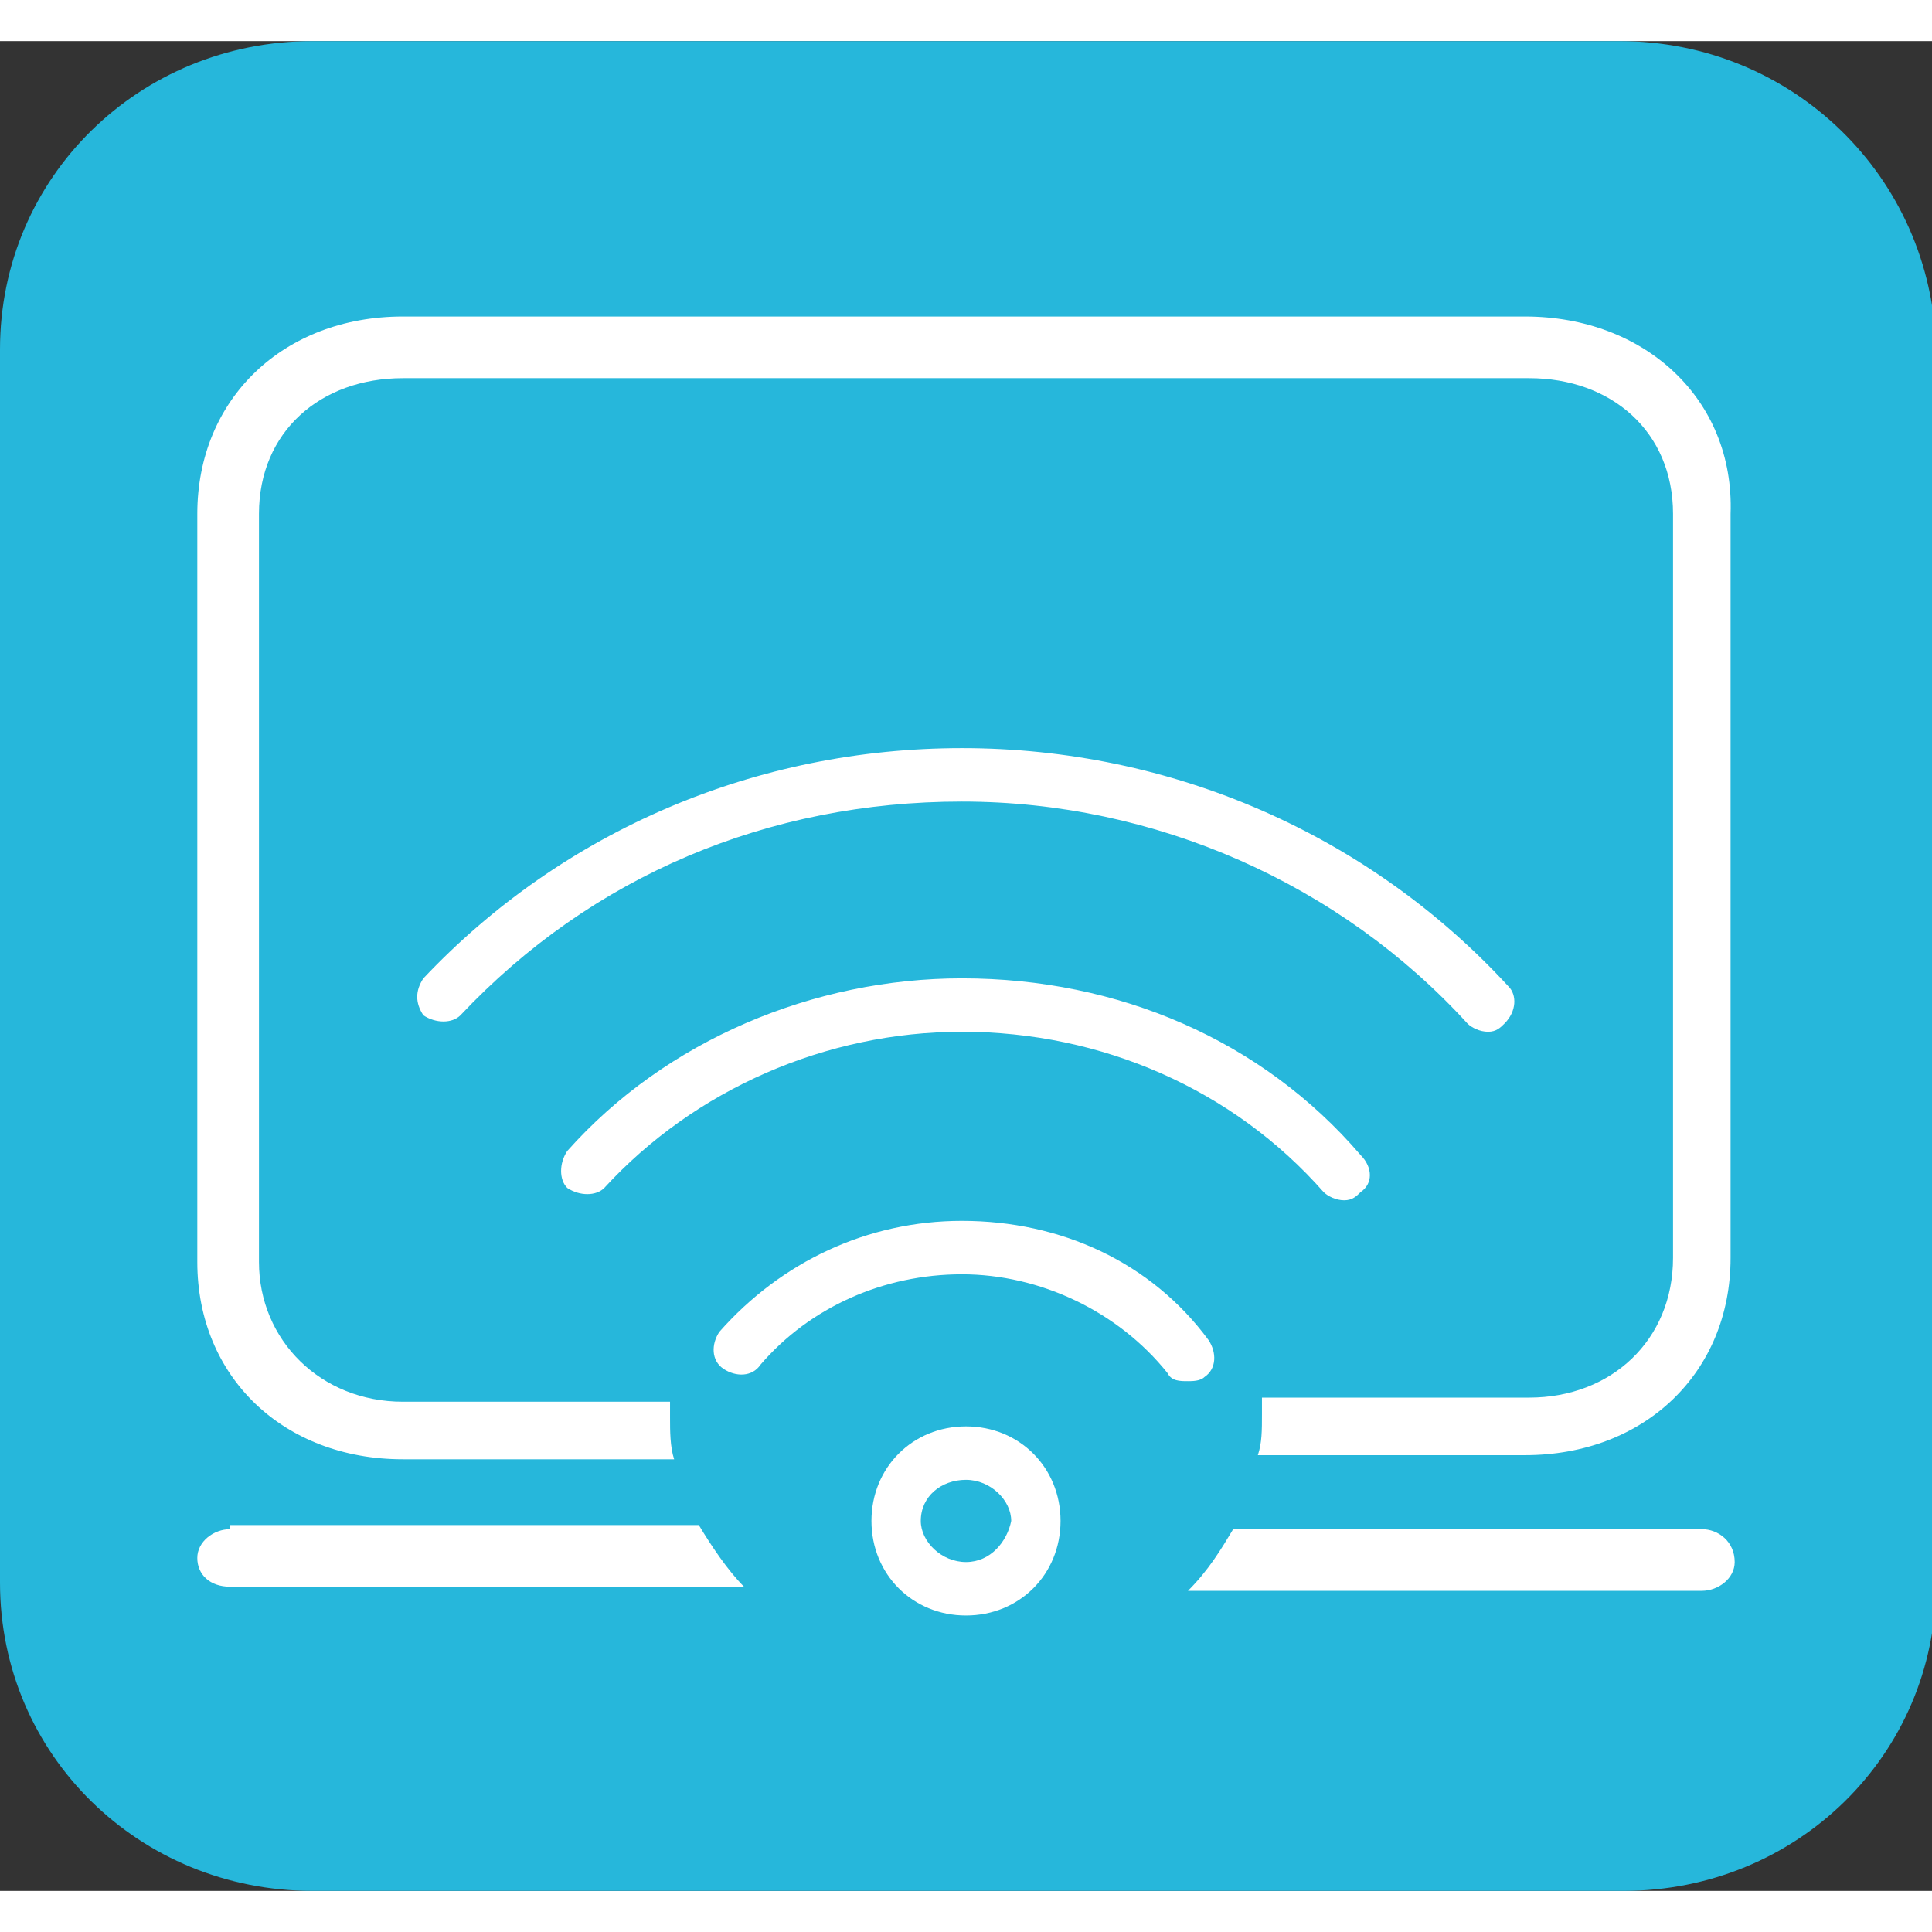
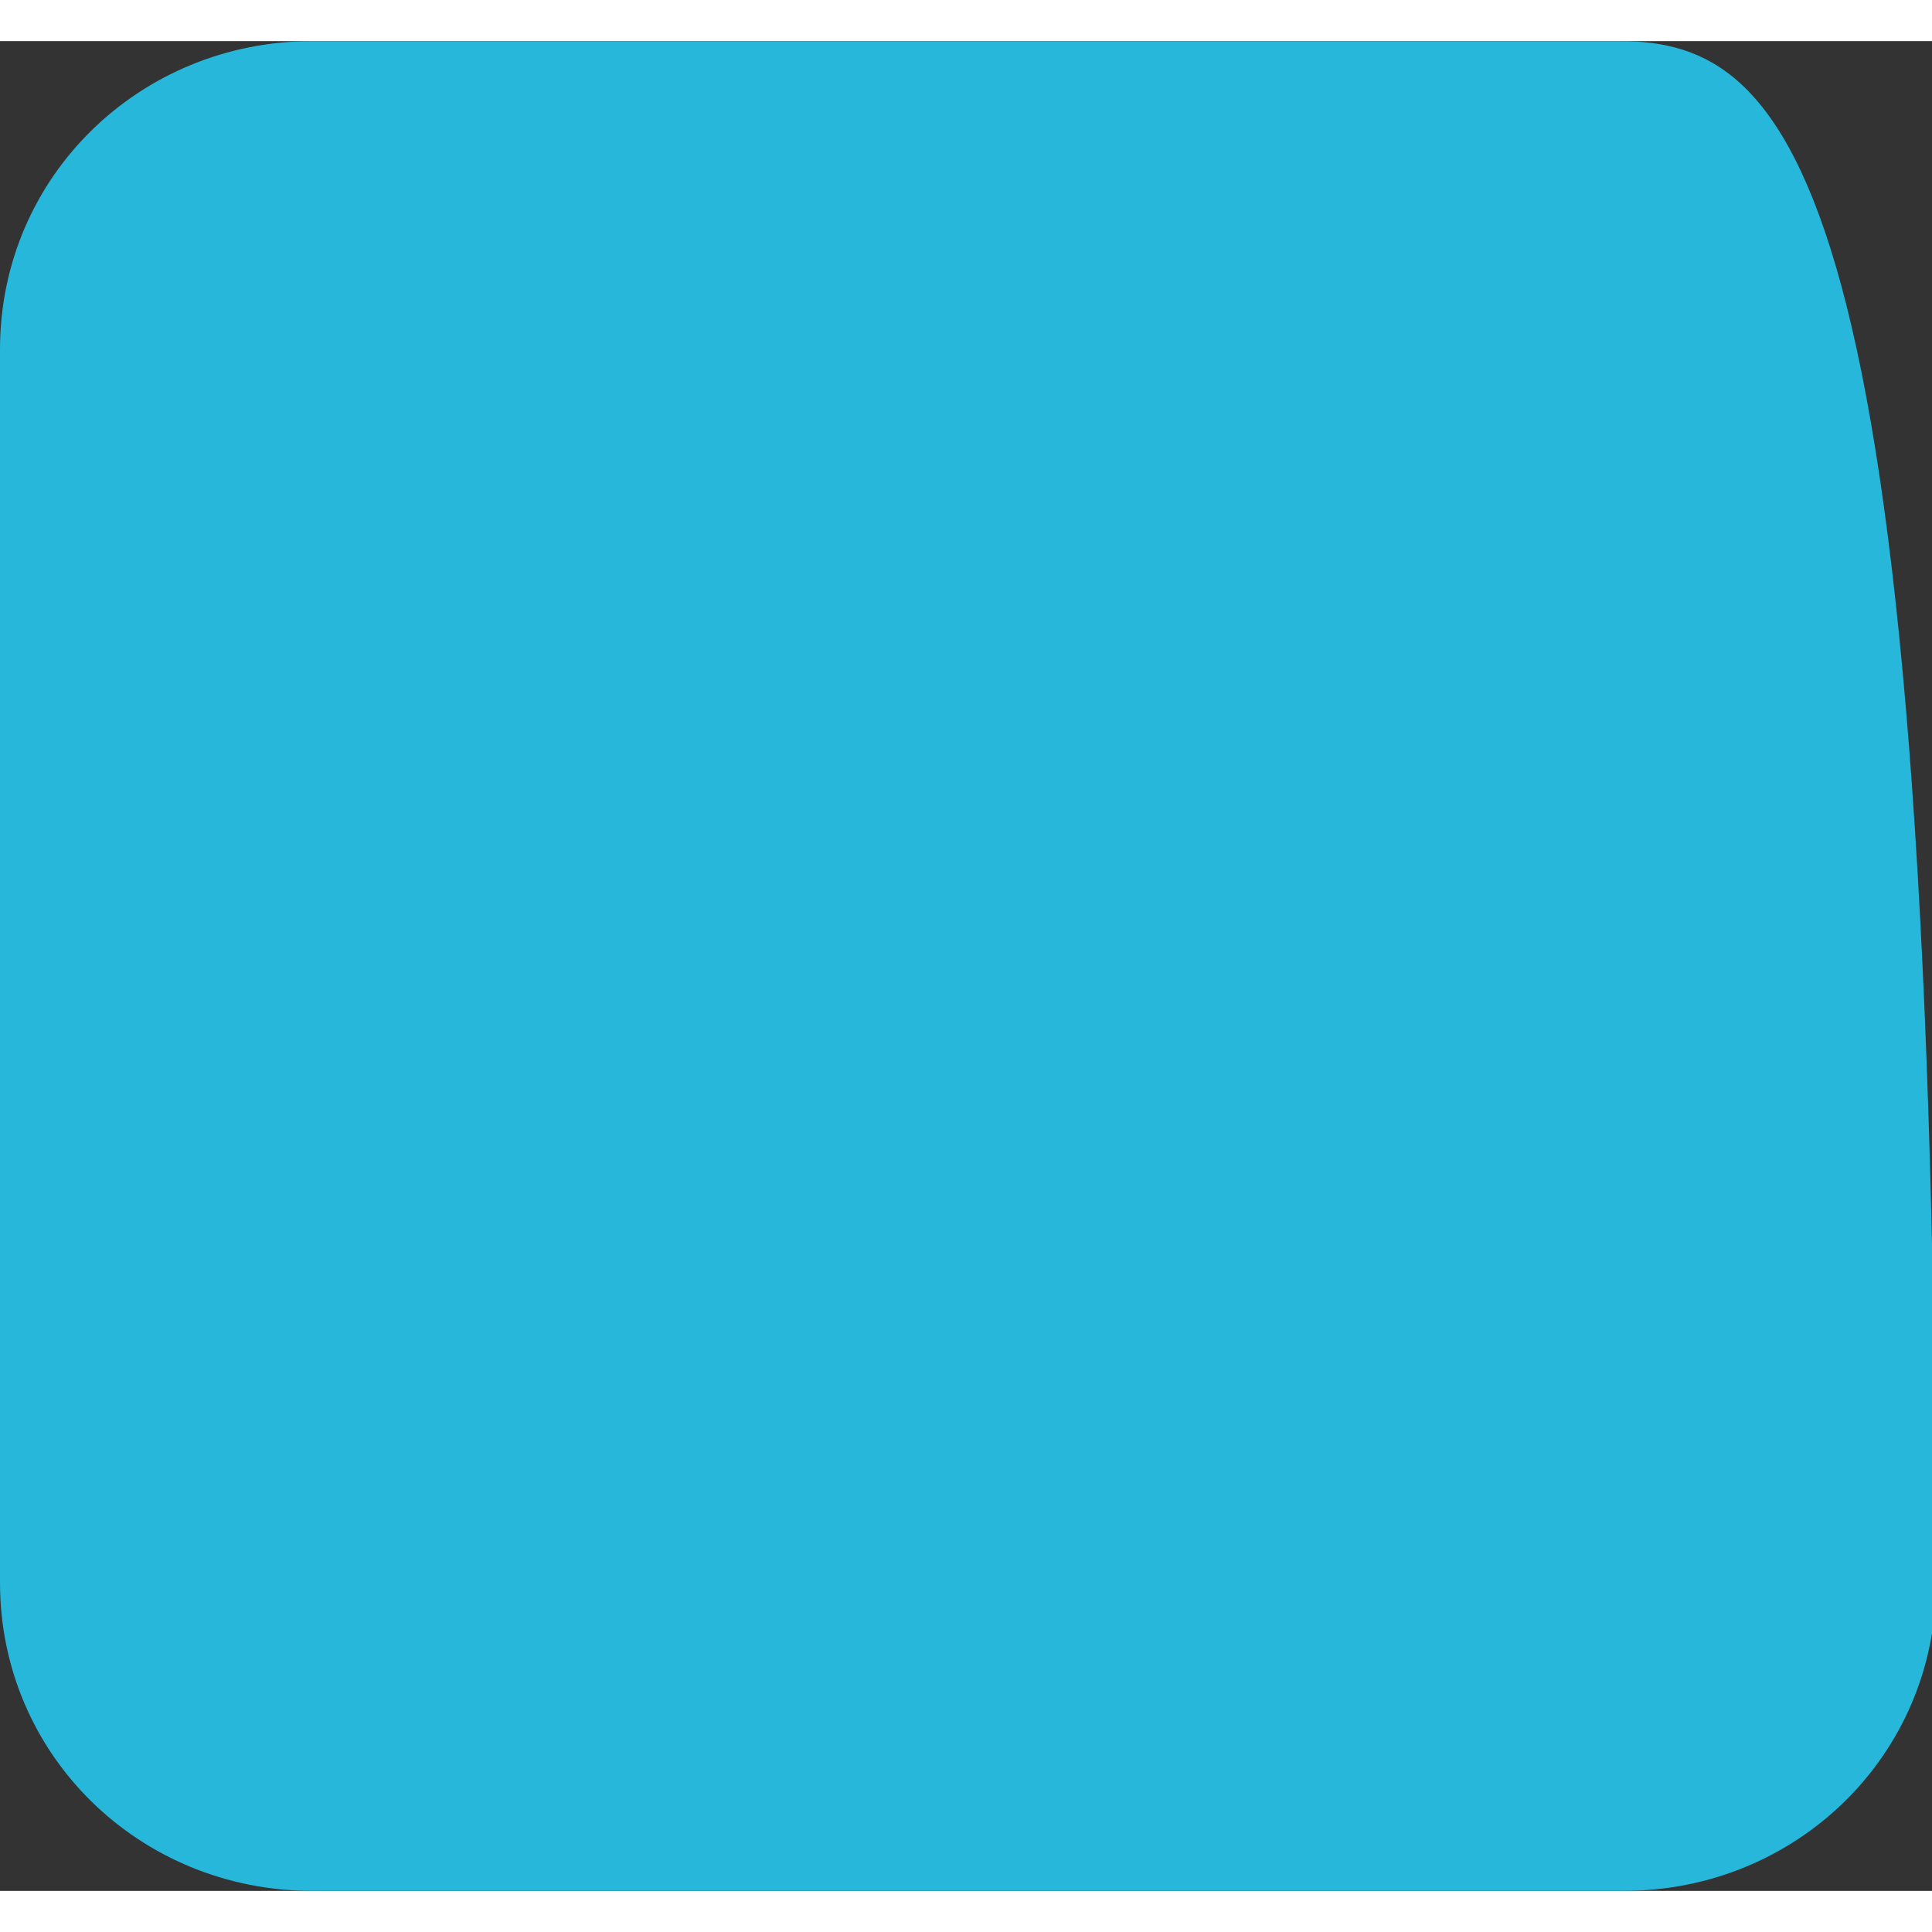
<svg xmlns="http://www.w3.org/2000/svg" version="1.1" x="0px" y="0px" viewBox="0 0 47 45" width="60px" height="60px" style="enable-background:new 0 0 47 45;" xml:space="preserve">
  <rect x="0" y="0" width="47" height="45" fill="#333333" stroke="none" />
  <style type="text/css">
	.st0{enable-background:new    ;}
	.st1{fill-rule:evenodd;clip-rule:evenodd;fill:#26B7DB;}
	.st2{fill-rule:evenodd;clip-rule:evenodd;fill:#FFFFFF;}
</style>
  <g id="背景_xA0_图像_1_">
</g>
  <g id="圆角矩形_7_1_" class="st0">
    <g id="圆角矩形_7">
-       <path class="st1" d="M39.4,0H7.6C3.4,0,0,3.3,0,7.5v30C0,41.7,3.4,45,7.6,45h31.9c4.2,0,7.6-3.3,7.6-7.5v-30C47,3.3,43.6,0,39.4,0    z" />
+       <path class="st1" d="M39.4,0H7.6C3.4,0,0,3.3,0,7.5v30C0,41.7,3.4,45,7.6,45h31.9c4.2,0,7.6-3.3,7.6-7.5C47,3.3,43.6,0,39.4,0    z" />
    </g>
  </g>
  <g id="组_2_拷贝_2_1_">
    <g id="Forma_1">
-       <path class="st2" d="M23.4,28.7c-2.3,0-4.4,1-5.9,2.7c-0.2,0.3-0.2,0.7,0.1,0.9c0.3,0.2,0.7,0.2,0.9-0.1c1.2-1.4,3-2.2,4.9-2.2    c1.9,0,3.8,0.9,5,2.4c0.1,0.2,0.3,0.2,0.5,0.2c0.1,0,0.3,0,0.4-0.1c0.3-0.2,0.3-0.6,0.1-0.9C28,29.7,25.8,28.7,23.4,28.7z     M23.4,22.8c-3.6,0-7.2,1.5-9.6,4.2c-0.2,0.3-0.2,0.7,0,0.9c0.3,0.2,0.7,0.2,0.9,0c2.2-2.4,5.4-3.8,8.7-3.8c3.4,0,6.6,1.4,8.8,3.9    c0.1,0.1,0.3,0.2,0.5,0.2c0.2,0,0.3-0.1,0.4-0.2c0.3-0.2,0.3-0.6,0-0.9C30.7,24.3,27.2,22.8,23.4,22.8z M36.7,23    c-3.4-3.7-8.2-5.8-13.3-5.8c-5,0-9.7,2-13.1,5.6c-0.2,0.3-0.2,0.6,0,0.9c0.3,0.2,0.7,0.2,0.9,0c3.2-3.4,7.5-5.2,12.2-5.2    c4.7,0,9.2,2,12.3,5.4c0.1,0.1,0.3,0.2,0.5,0.2c0.2,0,0.3-0.1,0.4-0.2C36.9,23.6,36.9,23.2,36.7,23z M23.5,33.7    c-1.3,0-2.3,1-2.3,2.3c0,1.3,1,2.3,2.3,2.3c1.3,0,2.3-1,2.3-2.3C25.8,34.7,24.8,33.7,23.5,33.7z M23.5,37c-0.6,0-1.1-0.5-1.1-1    c0-0.6,0.5-1,1.1-1c0.6,0,1.1,0.5,1.1,1C24.5,36.5,24.1,37,23.5,37z" />
-     </g>
+       </g>
    <g id="圆角矩形_1">
-       <path class="st2" d="M37.1,6.7H9.8c-2.9,0-5,2-5,4.8v18.2c0,2.8,2.1,4.8,5,4.8h5.9h0.7c-0.1-0.3-0.1-0.7-0.1-1c0-0.2,0-0.3,0-0.4    H9.8c-2,0-3.5-1.5-3.5-3.4V11.5c0-2,1.5-3.3,3.5-3.3h27.4c2,0,3.5,1.3,3.5,3.3v18.1c0,2-1.5,3.4-3.5,3.4h-6.5c0,0.1,0,0.3,0,0.4    c0,0.4,0,0.7-0.1,1h0.2h6.3c2.9,0,5-2,5-4.8V11.5C42.2,8.7,40,6.7,37.1,6.7z M5.6,36.2c-0.4,0-0.8,0.3-0.8,0.7    c0,0.4,0.3,0.7,0.8,0.7h12.5c-0.4-0.4-0.8-1-1.1-1.5H5.6z M41.4,36.2H30c-0.3,0.5-0.6,1-1.1,1.5h12.5c0.4,0,0.8-0.3,0.8-0.7    C42.2,36.5,41.8,36.2,41.4,36.2z" />
-     </g>
+       </g>
  </g>
</svg>